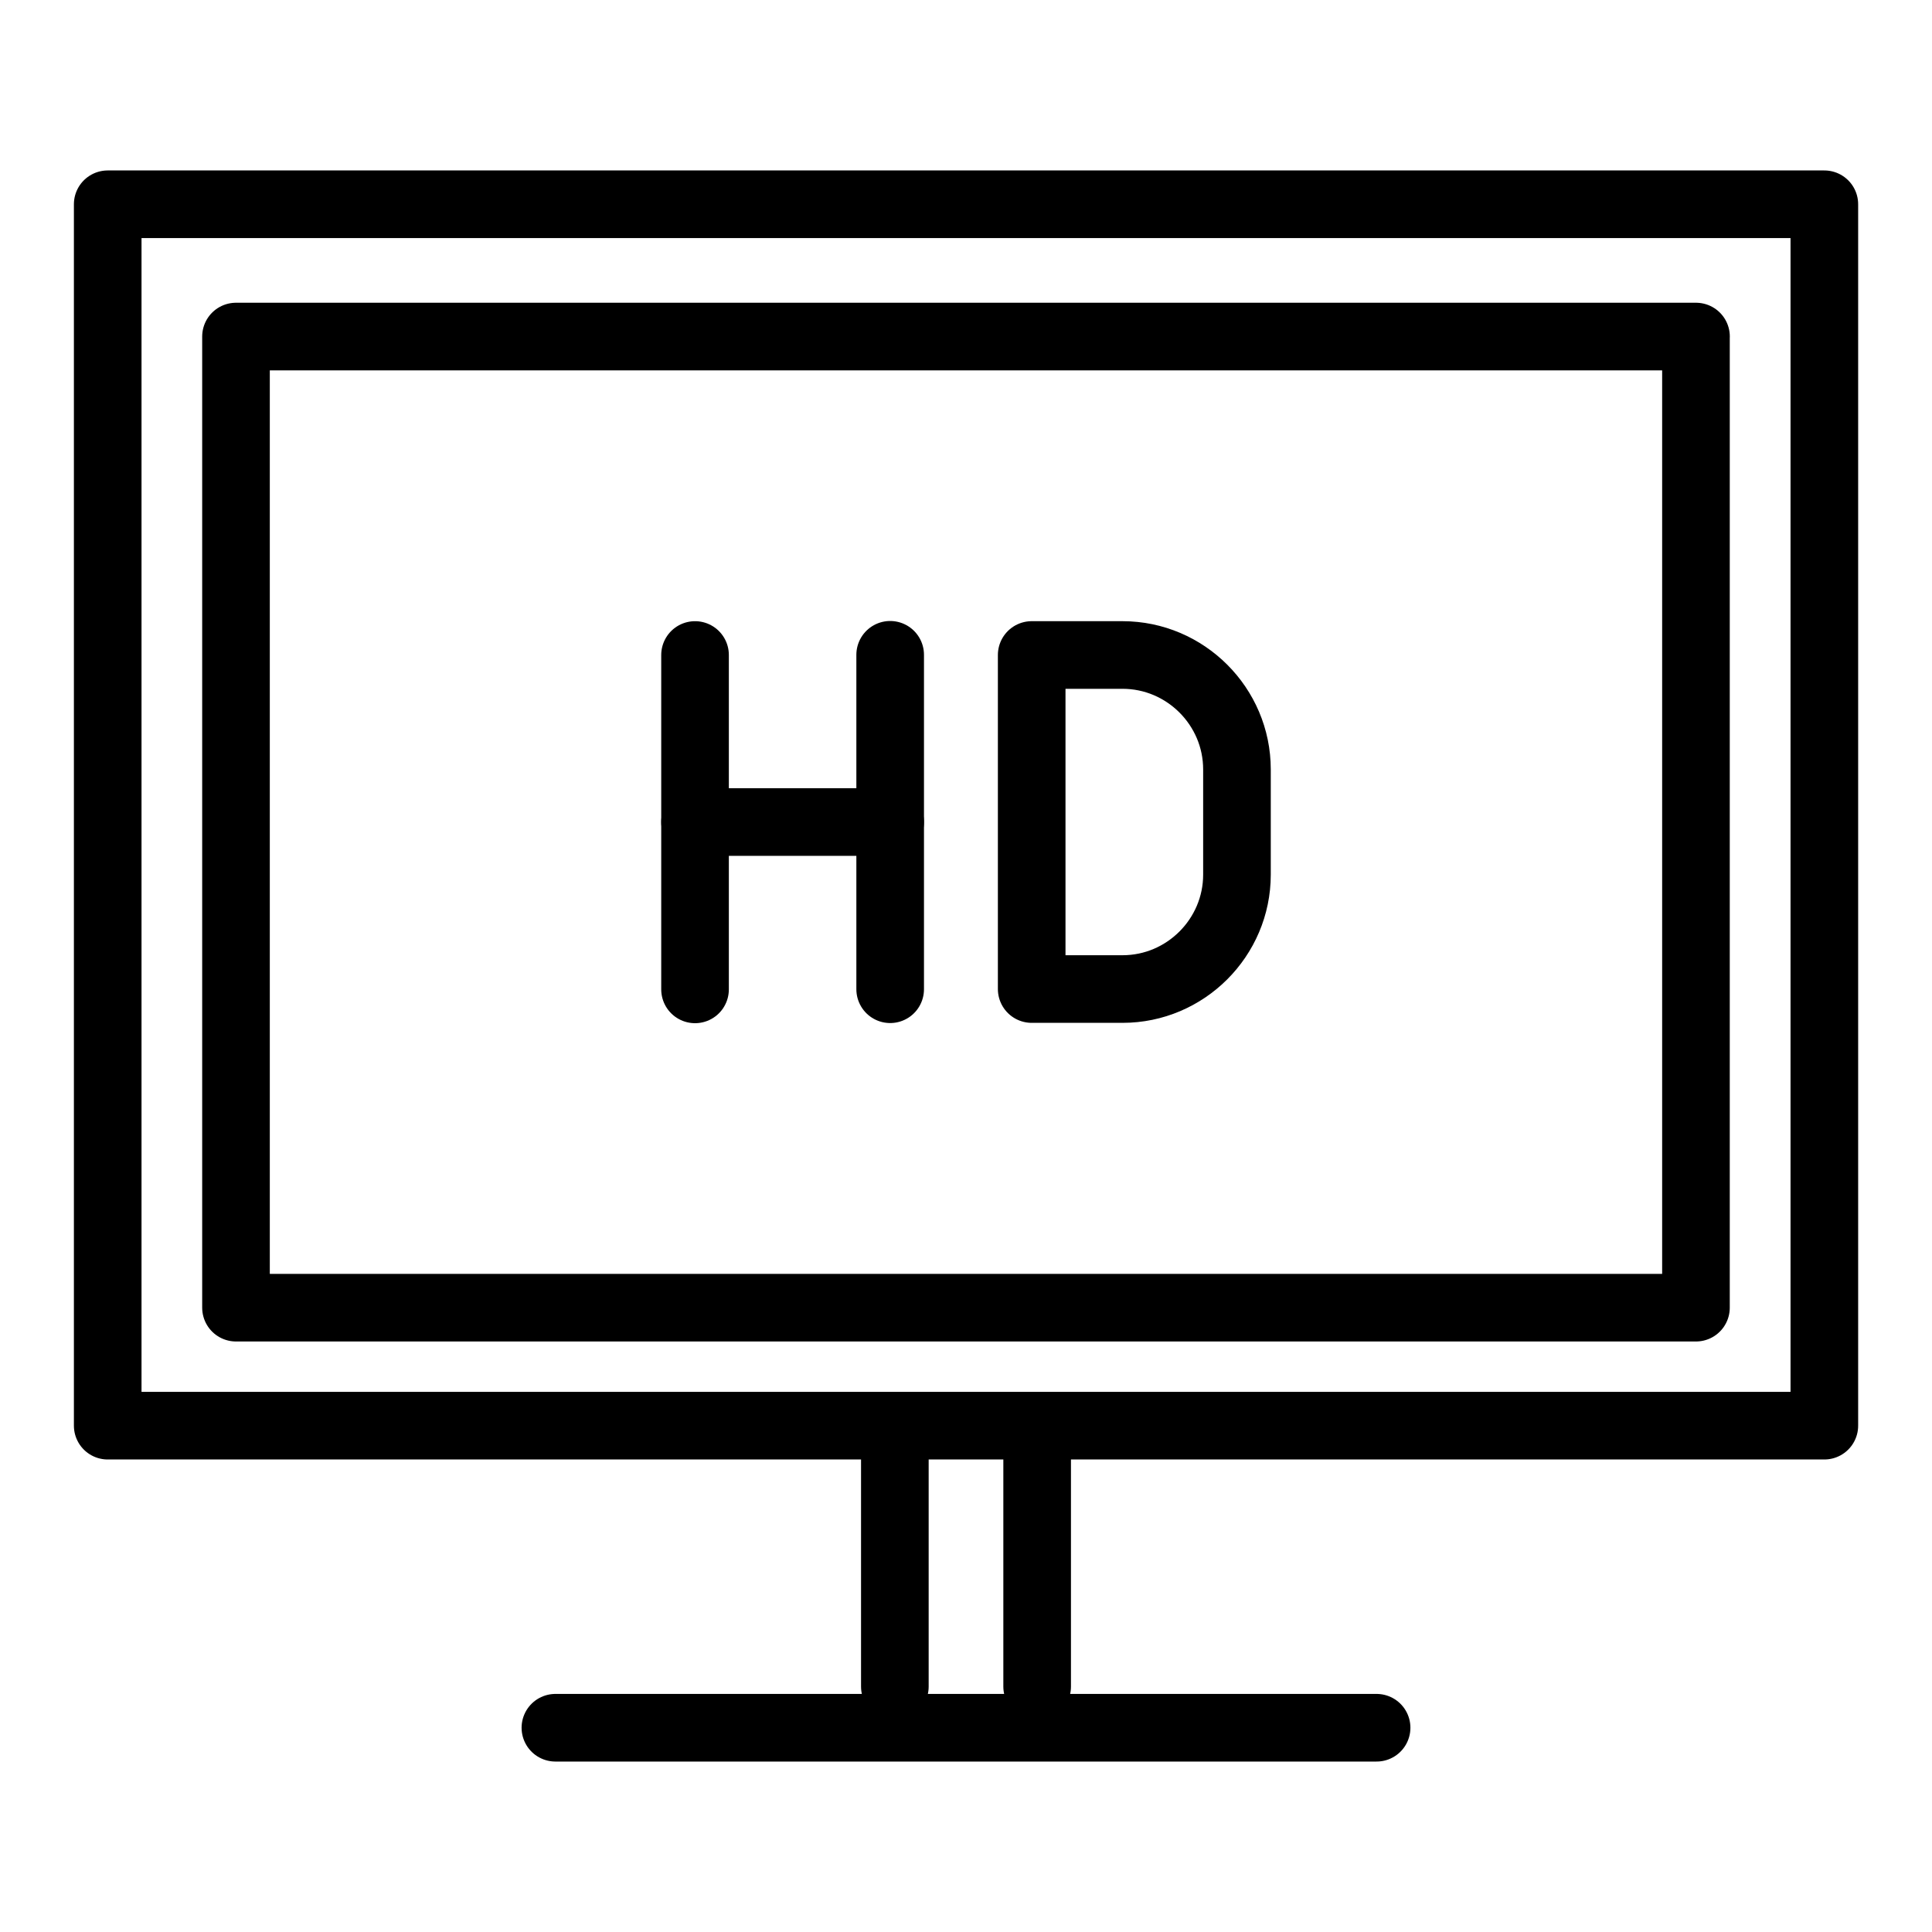
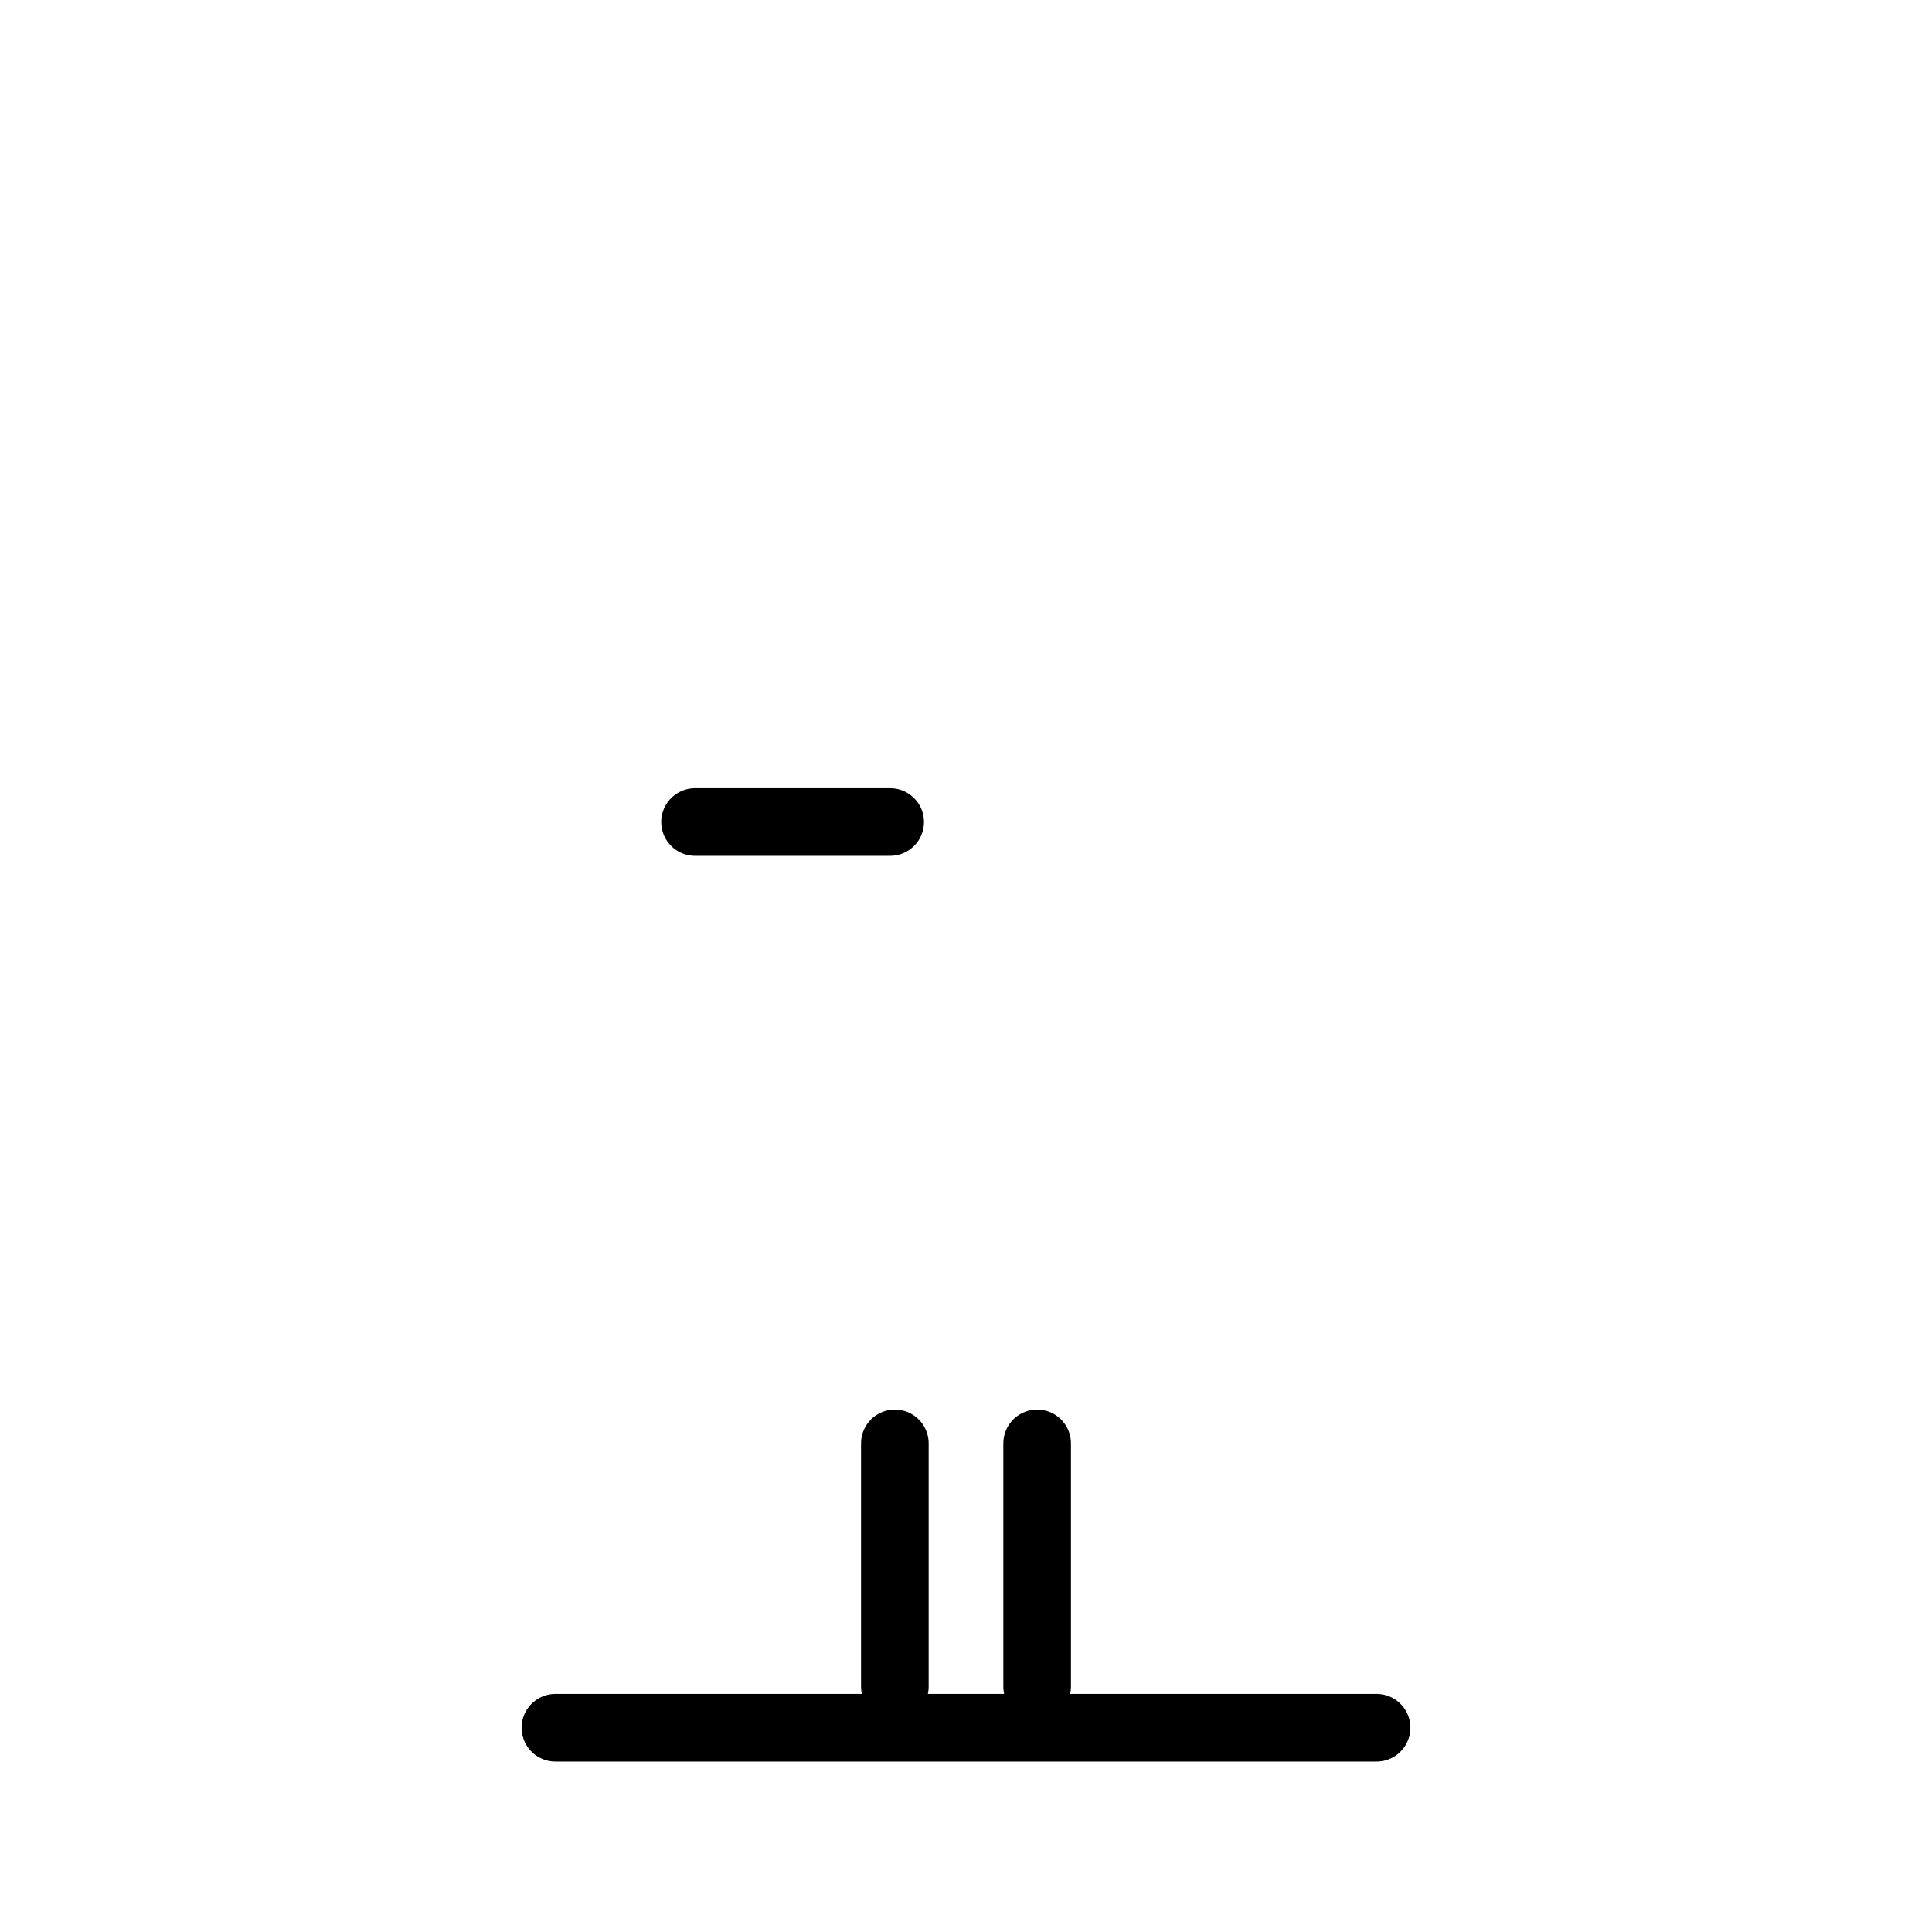
<svg xmlns="http://www.w3.org/2000/svg" id="Ebene_1" viewBox="0 0 400 400">
  <defs>
    <style>.cls-1{fill:none;stroke:#000;stroke-linecap:round;stroke-linejoin:round;stroke-width:14px;}</style>
  </defs>
-   <path class="cls-1" d="m377.7,42.29H22.3v252.88h355.41V42.29h0Z" />
  <line class="cls-1" x1="114.99" y1="357.71" x2="285.01" y2="357.71" />
  <line class="cls-1" x1="185.27" y1="349.19" x2="185.27" y2="298.84" />
  <line class="cls-1" x1="214.73" y1="349.19" x2="214.73" y2="298.84" />
-   <path class="cls-1" d="m351.14,69.68H48.86v201.06h302.27V69.68h0Z" />
-   <line class="cls-1" x1="143.9" y1="204.84" x2="143.9" y2="135.61" />
  <line class="cls-1" x1="143.9" y1="170.19" x2="184.3" y2="170.19" />
-   <line class="cls-1" x1="184.3" y1="204.81" x2="184.3" y2="135.57" />
-   <path class="cls-1" d="m213.6,135.61h18.81c13.03,0,23.69,10.66,23.69,23.69v21.78c0,13.03-10.66,23.69-23.69,23.69h-18.81v-69.16h0Z" />
</svg>